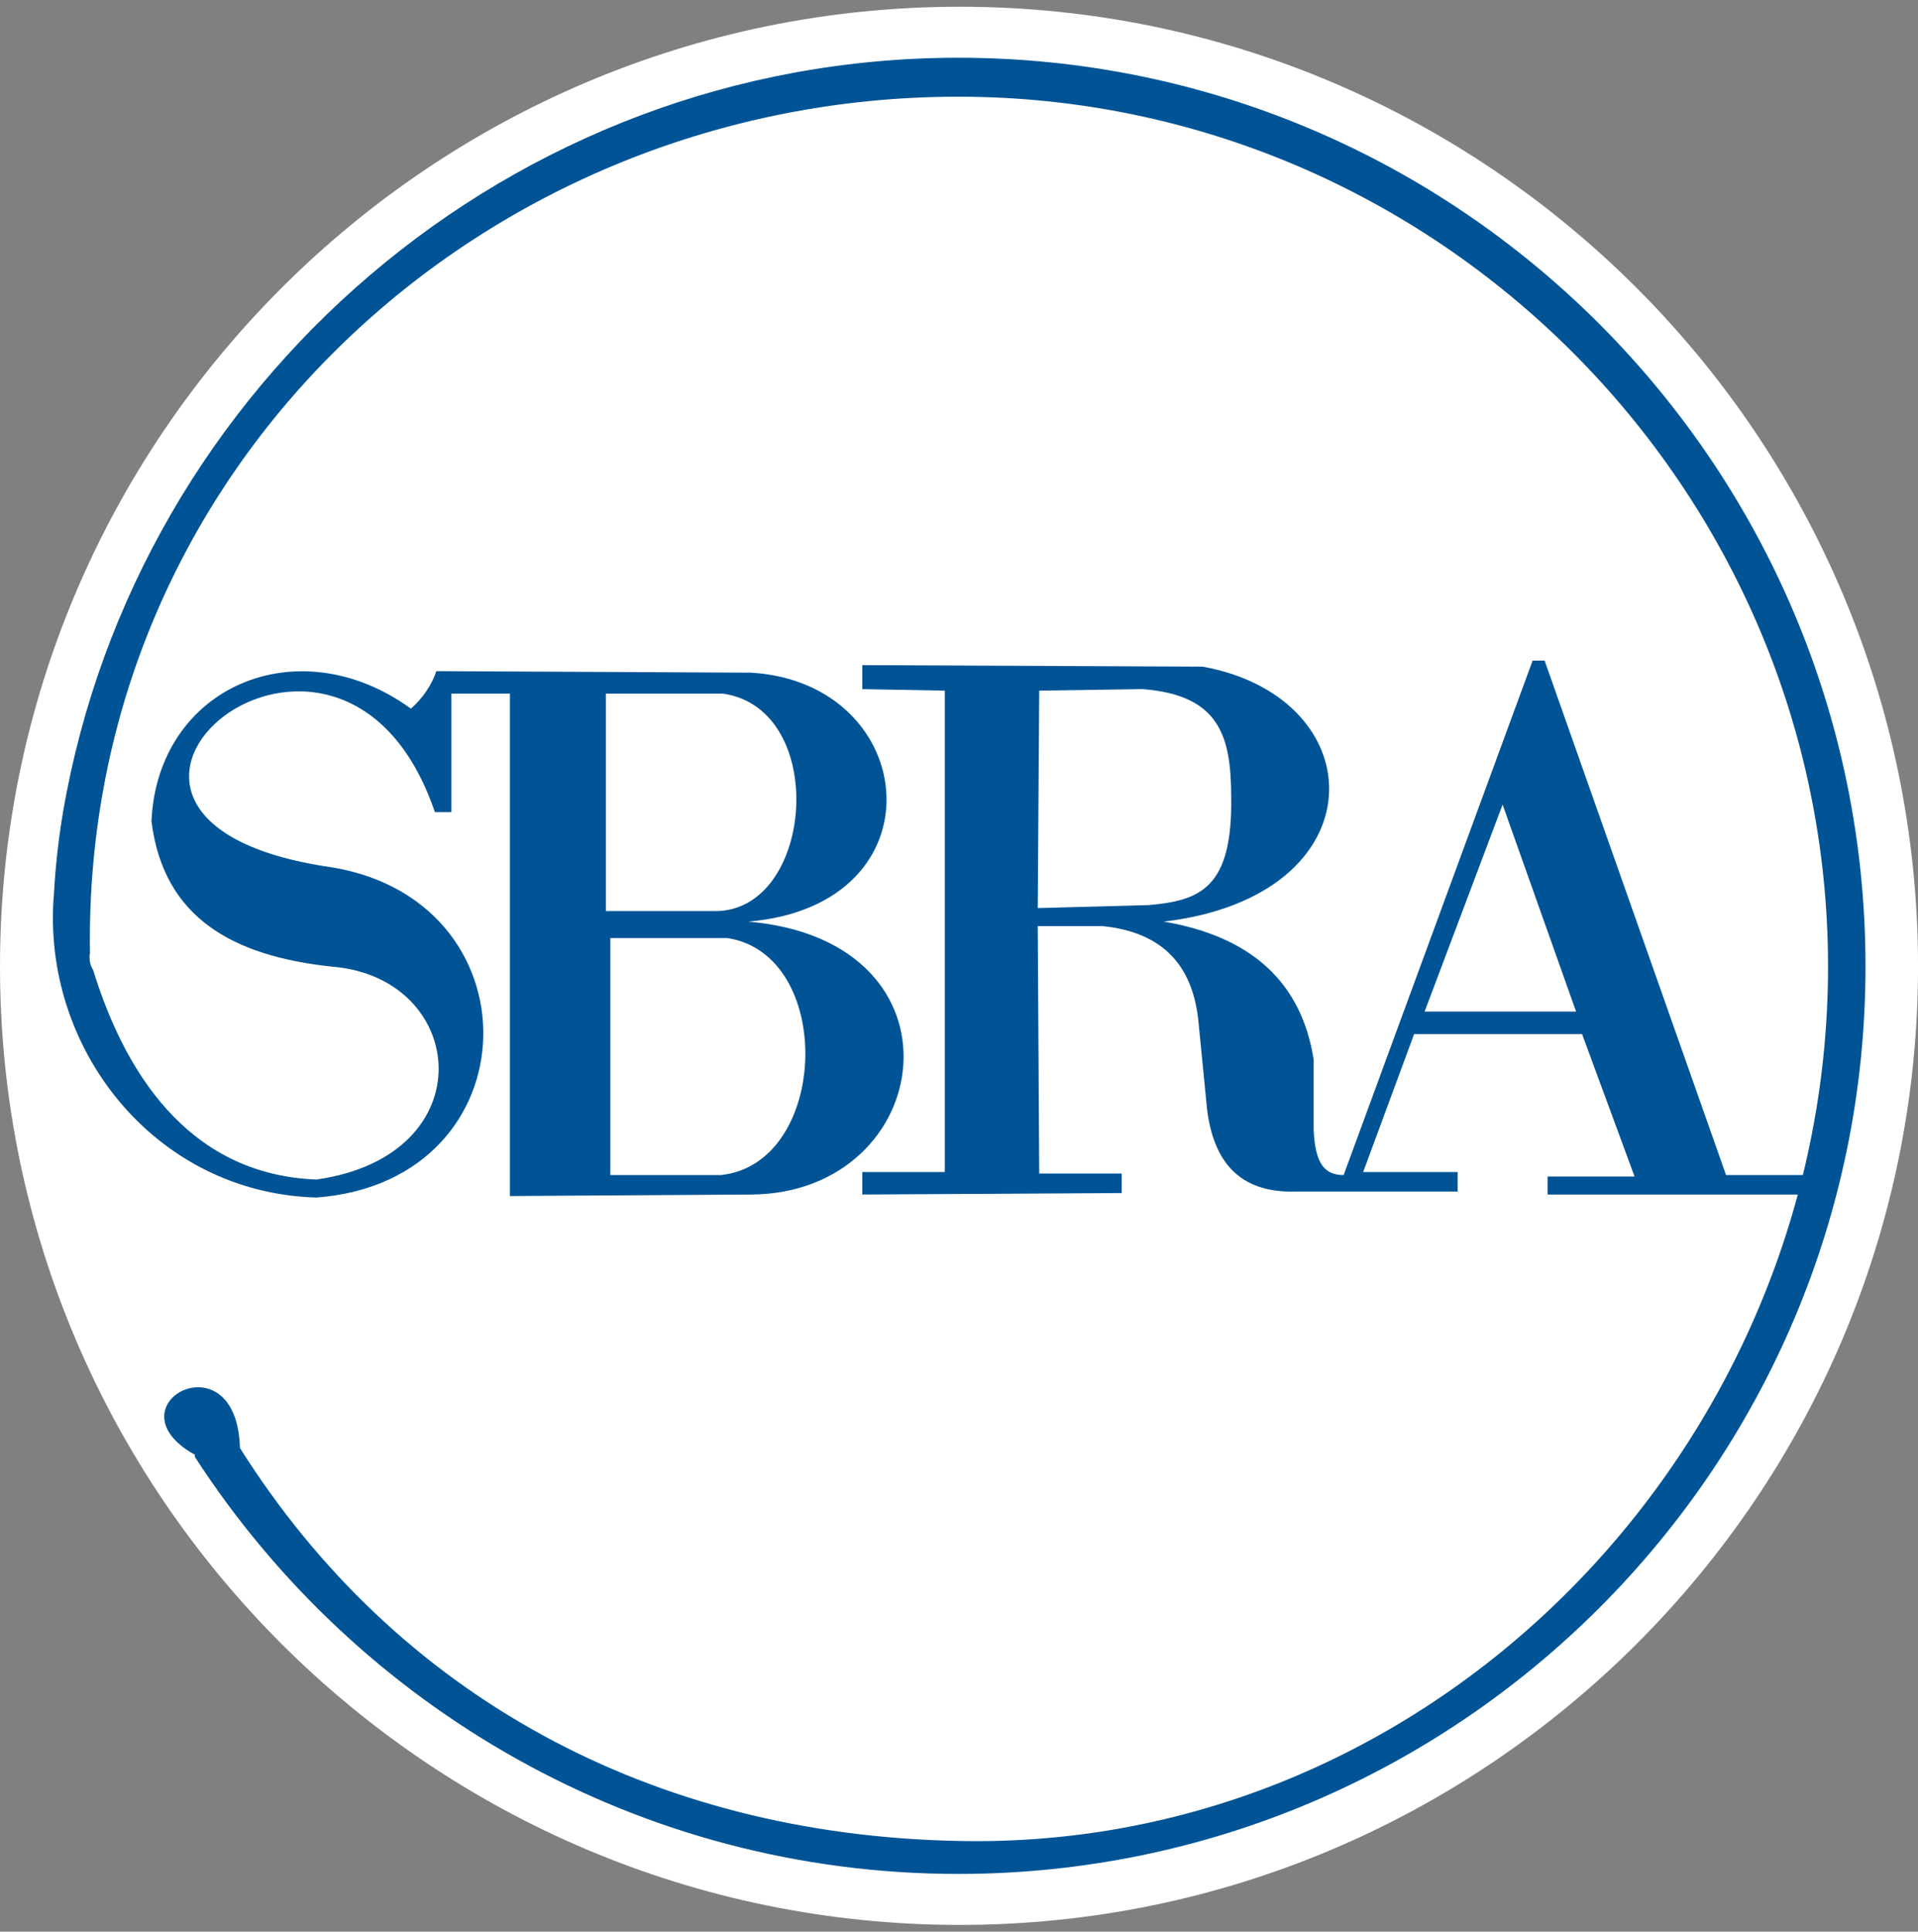
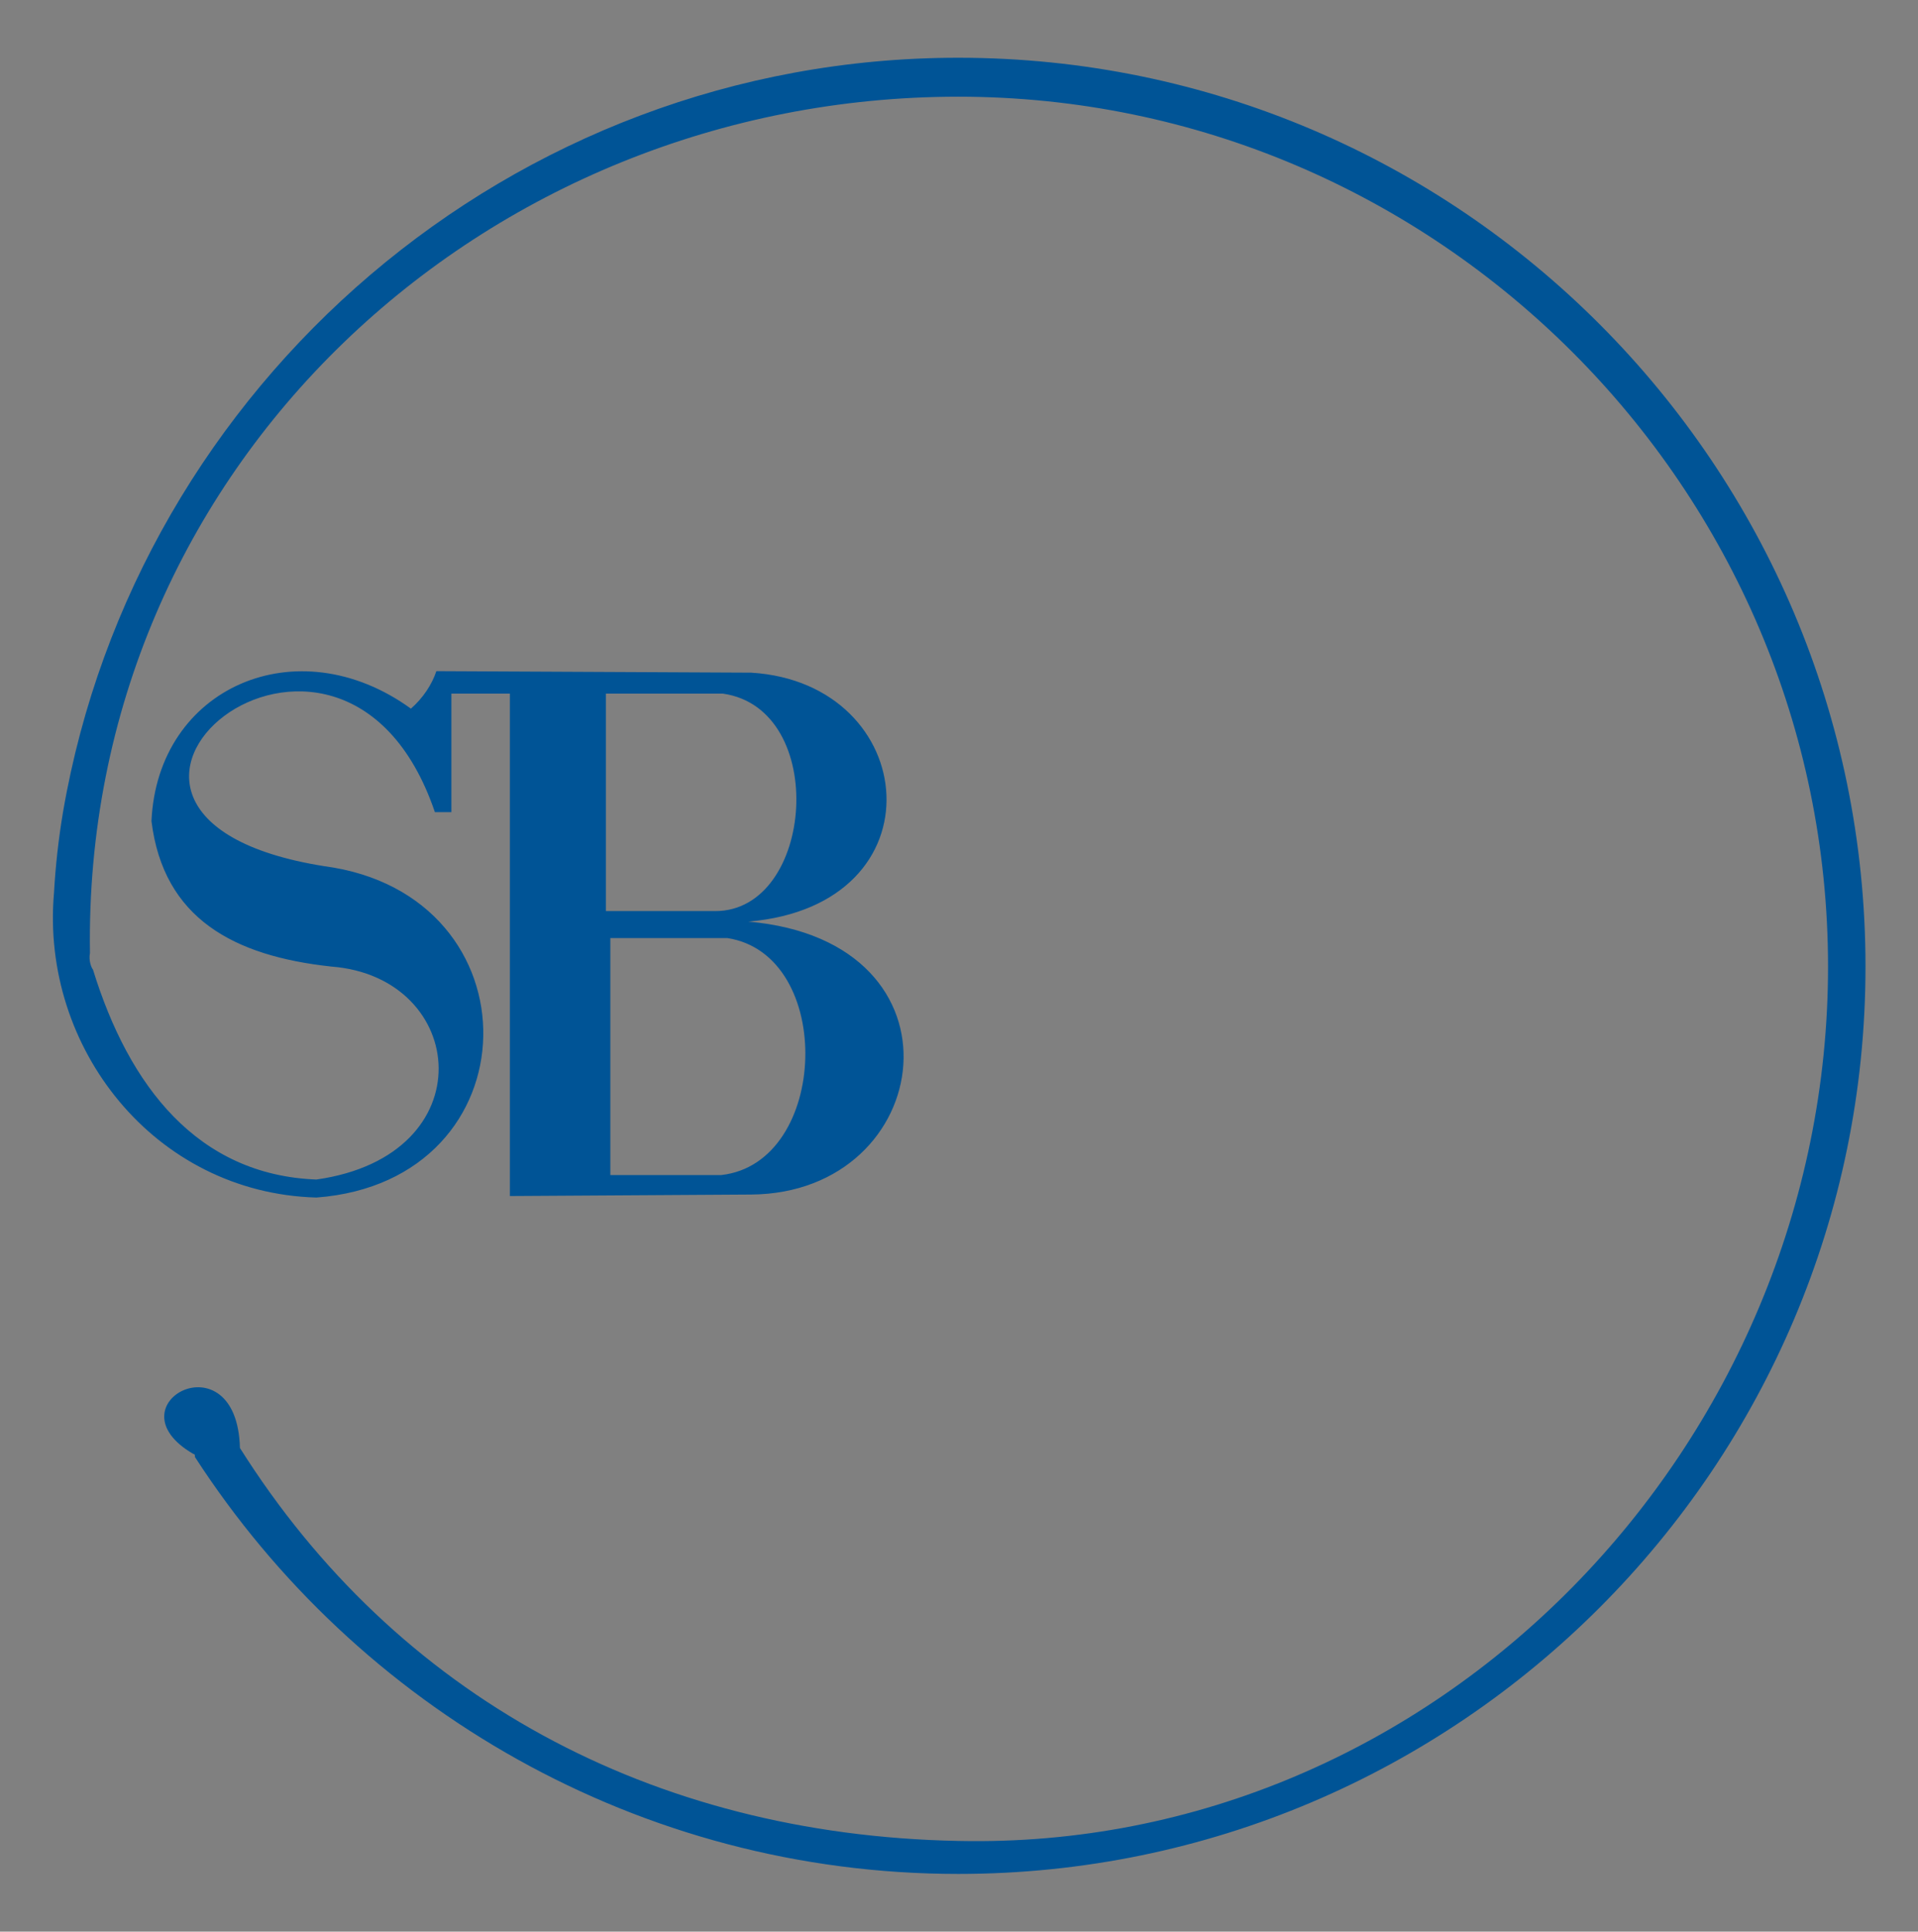
<svg xmlns="http://www.w3.org/2000/svg" version="1.1" id="Layer_1" x="0px" y="0px" width="93.271px" height="93.926px" viewBox="0 0 93.271 93.926" enable-background="new 0 0 93.271 93.926" xml:space="preserve">
  <rect x="0" y="0" width="93.271" height="93.926" fill="#808080" stroke="none" />
-   <path fill-rule="evenodd" clip-rule="evenodd" fill="#FFFFFF" d="M46.672,93.598c25.67,0,46.6-20.929,46.6-46.599  c0-25.742-20.93-46.671-46.6-46.671C20.929,0.328,0,21.257,0,46.999C0,72.669,20.929,93.598,46.672,93.598L46.672,93.598z" />
-   <path fill-rule="evenodd" clip-rule="evenodd" fill="#005496" d="M50.465,45.031h3.135c2.99,0.291,4.376,1.968,4.667,4.521  L58.705,54c0.364,2.771,1.822,4.011,4.303,3.938h7.875V56.99h-4.594l2.479-6.709h8.167l2.553,6.928h-4.229v0.874H87.51l0.292-0.946  h-3.865l-8.823-25.014h-0.584L65.34,57.137c-0.946,0-1.385-0.584-1.458-2.188v-3.428c-0.583-3.719-2.989-5.979-7.292-6.708  c10.502-1.24,10.283-10.866,1.896-12.398l-16.554-0.073v1.167l4.012,0.073V56.99h-4.012v1.093l12.615-0.072v-0.948h-4.01  L50.465,45.031z M50.465,44.155l0.072-10.574l5.031-0.073c3.72,0.292,4.303,2.262,4.303,5.251c0.072,4.448-1.531,5.032-4.011,5.251  L50.465,44.155z M69.278,49.188h7.366L73.07,39.123L69.278,49.188z" />
  <path fill-rule="evenodd" clip-rule="evenodd" fill="#005496" d="M3.064,39.488c-0.22,1.313-0.366,2.626-0.439,3.938 M2.625,43.426  c-0.655,7.512,4.887,14.585,12.763,14.804c10.647-0.802,10.866-14.729,0.364-16.115c-15.532-2.479,0.803-16.116,5.396-2.626h0.803  v-5.762h2.844v24.43l11.74-0.073c8.971-0.072,10.793-12.323-0.146-13.271c9.479-0.803,8.386-11.596,0.146-12.105L21.22,32.634  c-0.218,0.655-0.654,1.313-1.238,1.823c-5.543-4.012-12.325-1.021-12.616,5.469c0.583,4.739,4.011,6.563,8.75,7.073  c6.636,0.512,7.513,9.189-0.729,10.355c-5.761-0.218-9.116-4.521-10.866-10.21c-0.072-0.072-0.219-0.437-0.146-0.801  C4.01,22.716,23.555,4.702,46.599,4.702c23.263,0,42.297,19.034,42.297,42.297c0,23.264-19.034,43.025-42.297,42.516  C31.65,89.223,19.253,82.44,11.668,70.408c-0.146-5.47-6.418-2.115-2.261,0.293c0.073,0,0.073,0.072,0.073,0.146  c7.875,12.178,21.586,20.272,37.119,20.272c24.357,0,44.119-19.836,44.119-44.12c0-24.356-19.762-44.191-44.119-44.191  c-21.731,0-39.963,15.897-43.535,36.681 M29.68,45.613h5.688c5.251,0.803,4.959,10.939-0.292,11.523H29.68V45.613z M29.462,33.727  h5.688c5.178,0.73,4.45,10.574-0.364,10.574h-5.323V33.727z" />
</svg>